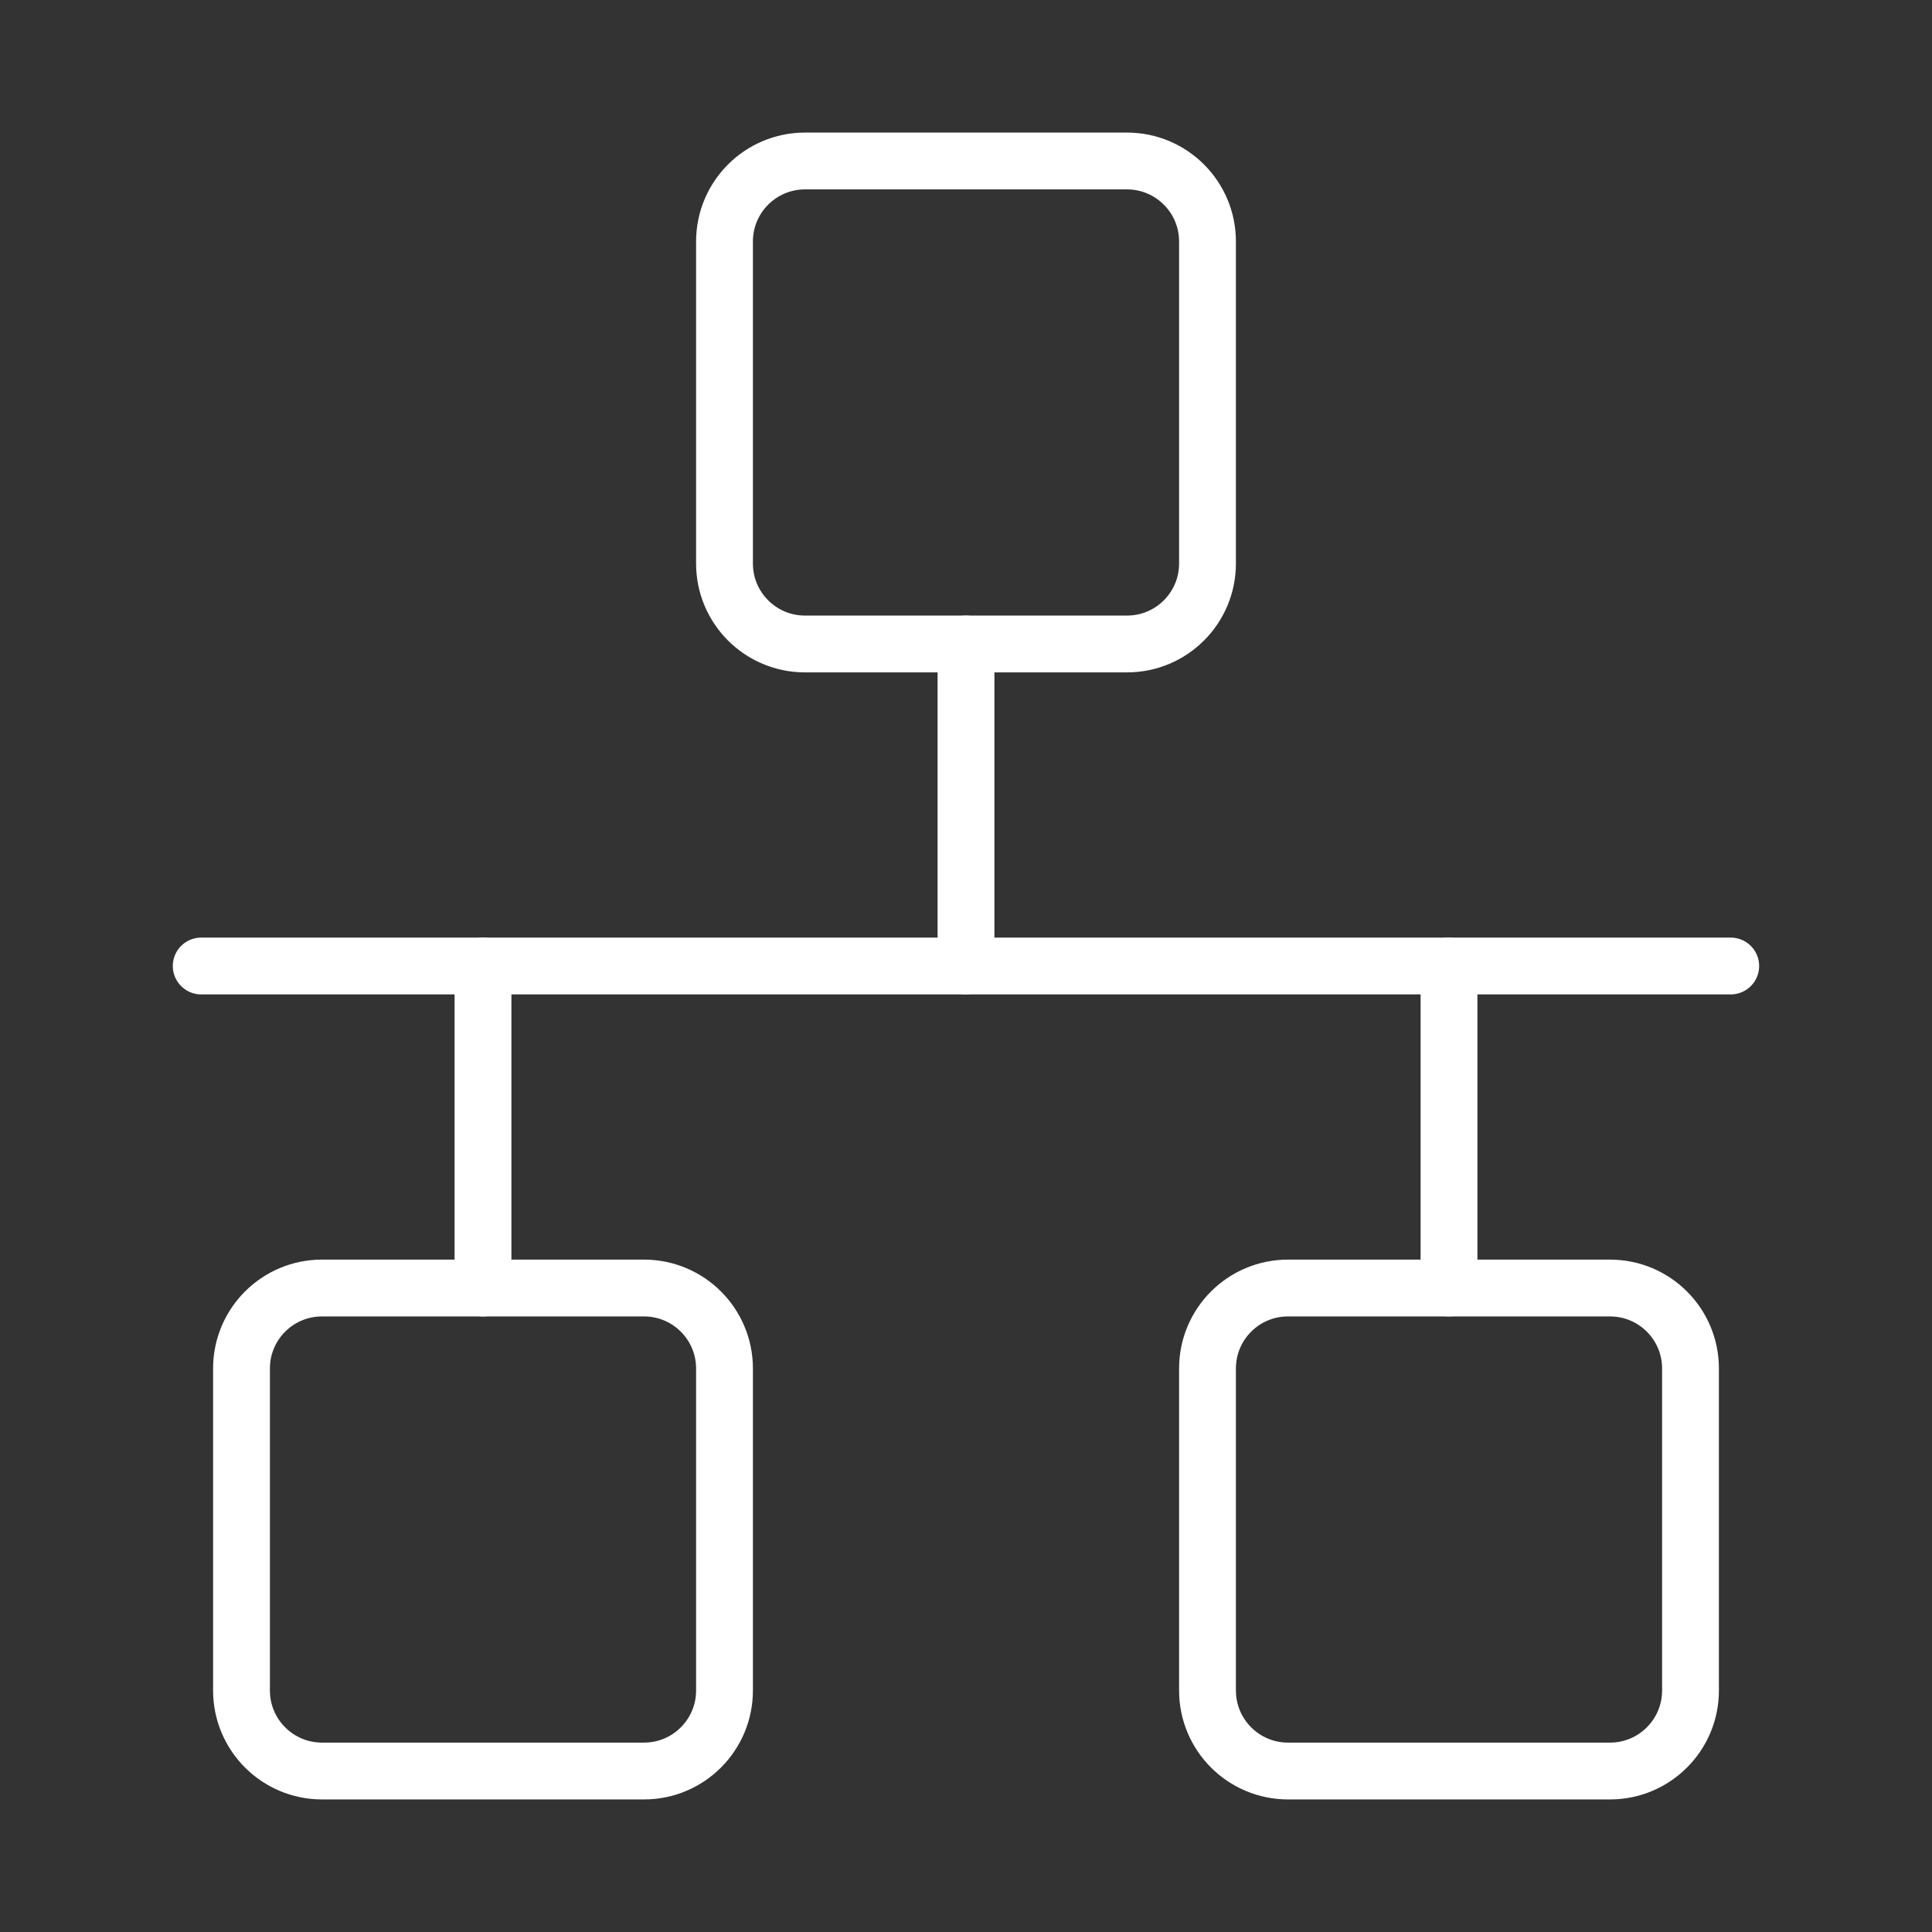
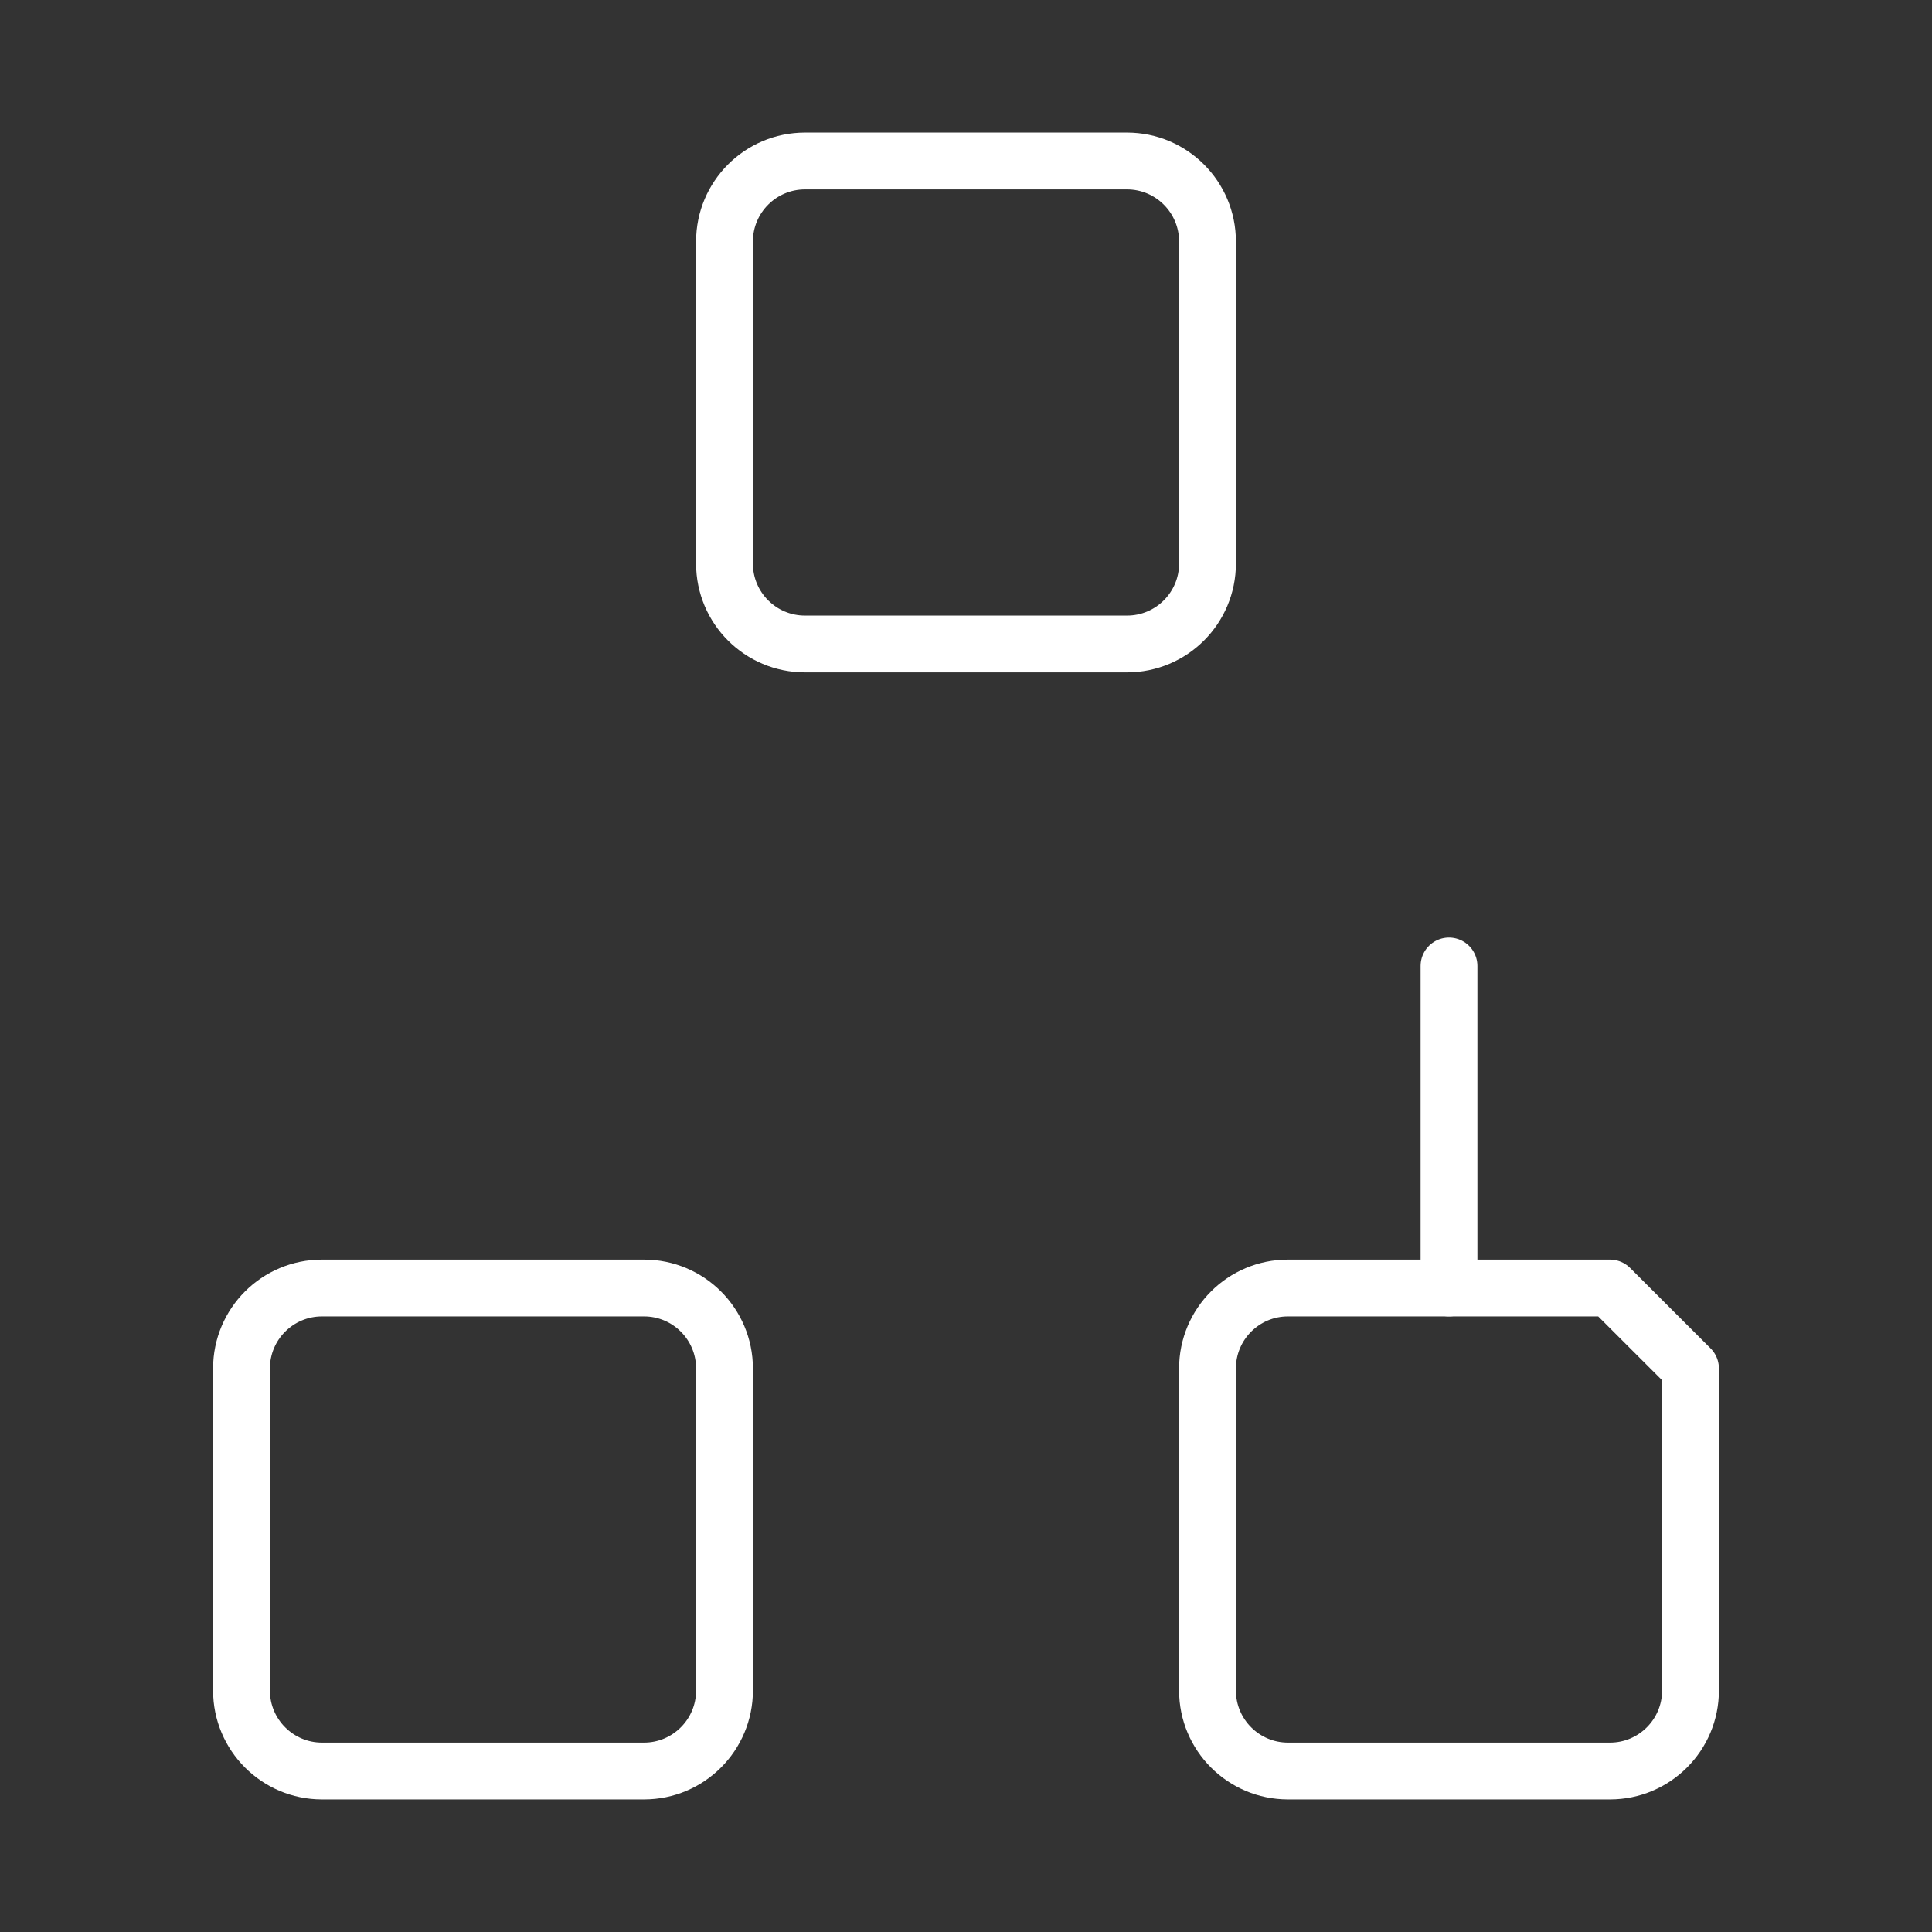
<svg xmlns="http://www.w3.org/2000/svg" width="34" height="34" viewBox="0 0 34 34" fill="none">
  <rect x="0" y="0" width="34" height="34" fill="#333333" stroke="none" />
-   <path d="M3.541 17H30.458" stroke="white" stroke-linecap="round" stroke-linejoin="round" />
  <path d="M19.833 2.833H14.167C13.384 2.833 12.75 3.468 12.75 4.25V9.917C12.75 10.699 13.384 11.333 14.167 11.333H19.833C20.616 11.333 21.25 10.699 21.25 9.917V4.25C21.25 3.468 20.616 2.833 19.833 2.833Z" stroke="white" stroke-linejoin="round" />
  <path d="M11.333 22.667H5.667C4.884 22.667 4.25 23.301 4.25 24.083V29.75C4.25 30.532 4.884 31.167 5.667 31.167H11.333C12.116 31.167 12.75 30.532 12.75 29.75V24.083C12.75 23.301 12.116 22.667 11.333 22.667Z" stroke="white" stroke-linejoin="round" />
-   <path d="M28.333 22.667H22.667C21.884 22.667 21.25 23.301 21.25 24.083V29.75C21.25 30.532 21.884 31.167 22.667 31.167H28.333C29.116 31.167 29.75 30.532 29.75 29.75V24.083C29.75 23.301 29.116 22.667 28.333 22.667Z" stroke="white" stroke-linejoin="round" />
-   <path d="M17 17V11.333" stroke="white" stroke-linecap="round" stroke-linejoin="round" />
+   <path d="M28.333 22.667H22.667C21.884 22.667 21.25 23.301 21.25 24.083V29.75C21.25 30.532 21.884 31.167 22.667 31.167H28.333C29.116 31.167 29.75 30.532 29.75 29.75V24.083Z" stroke="white" stroke-linejoin="round" />
  <path d="M25.5 22.667V17" stroke="white" stroke-linecap="round" stroke-linejoin="round" />
-   <path d="M8.5 22.667V17" stroke="white" stroke-linecap="round" stroke-linejoin="round" />
</svg>